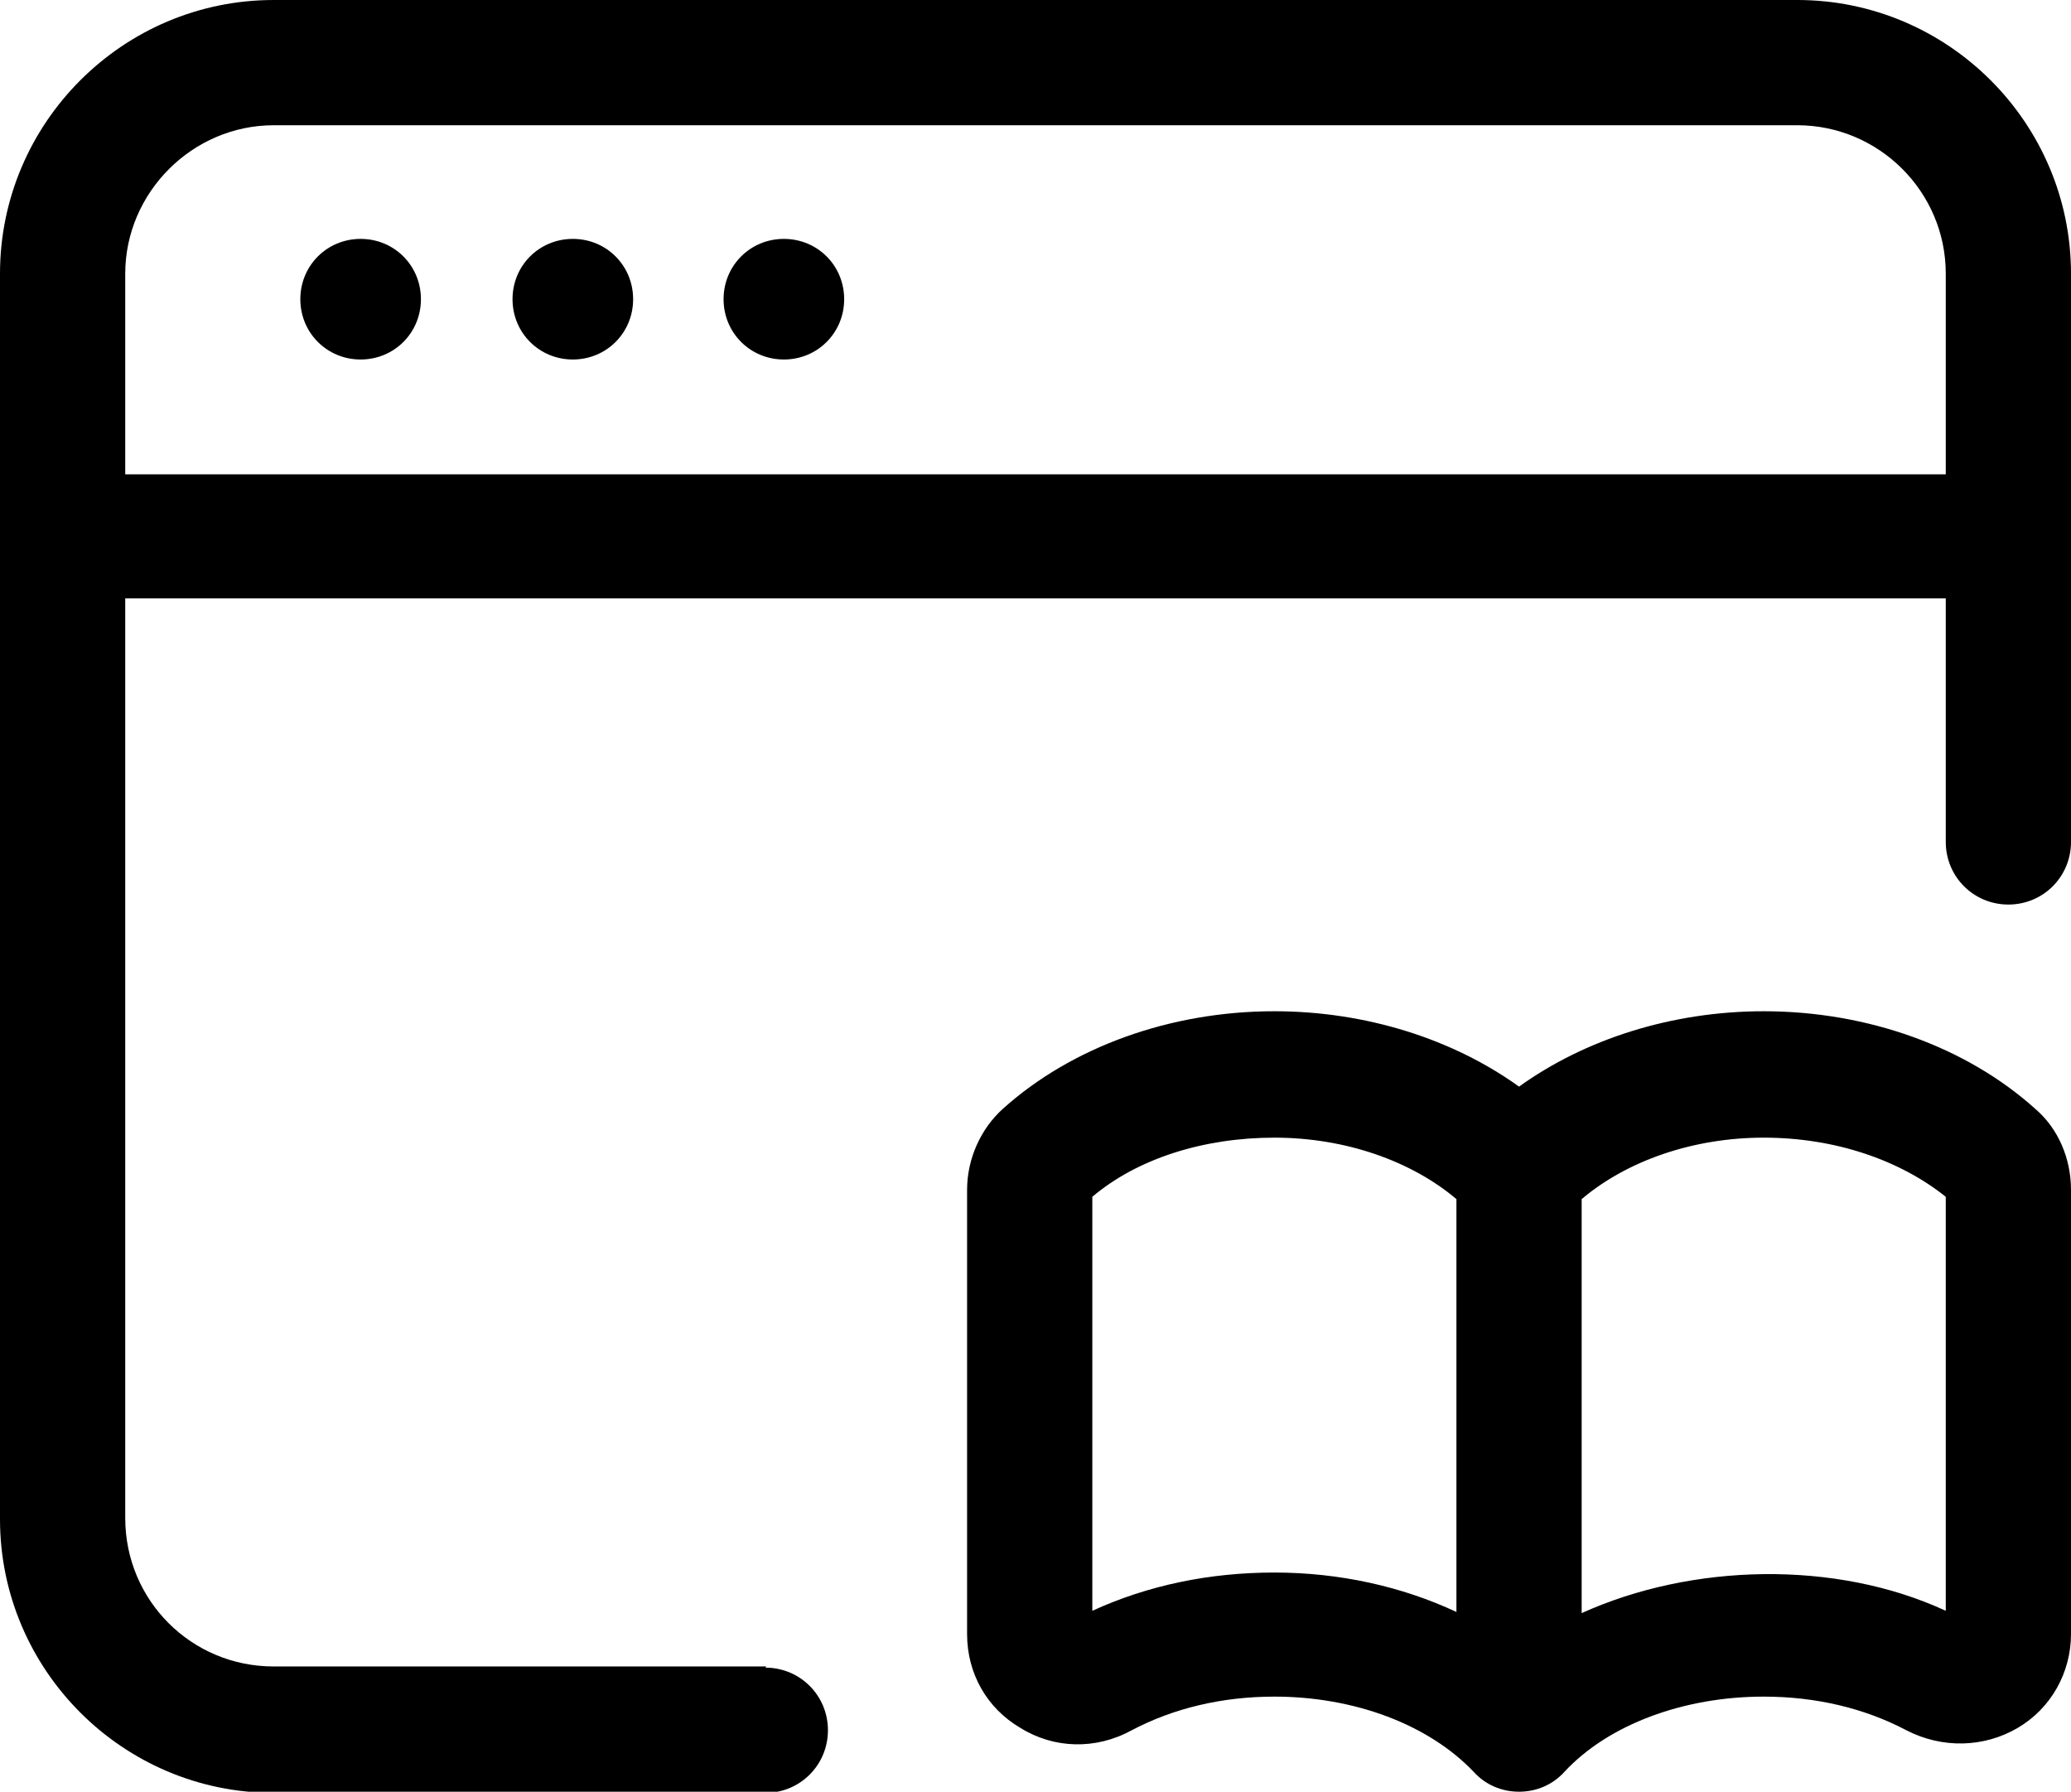
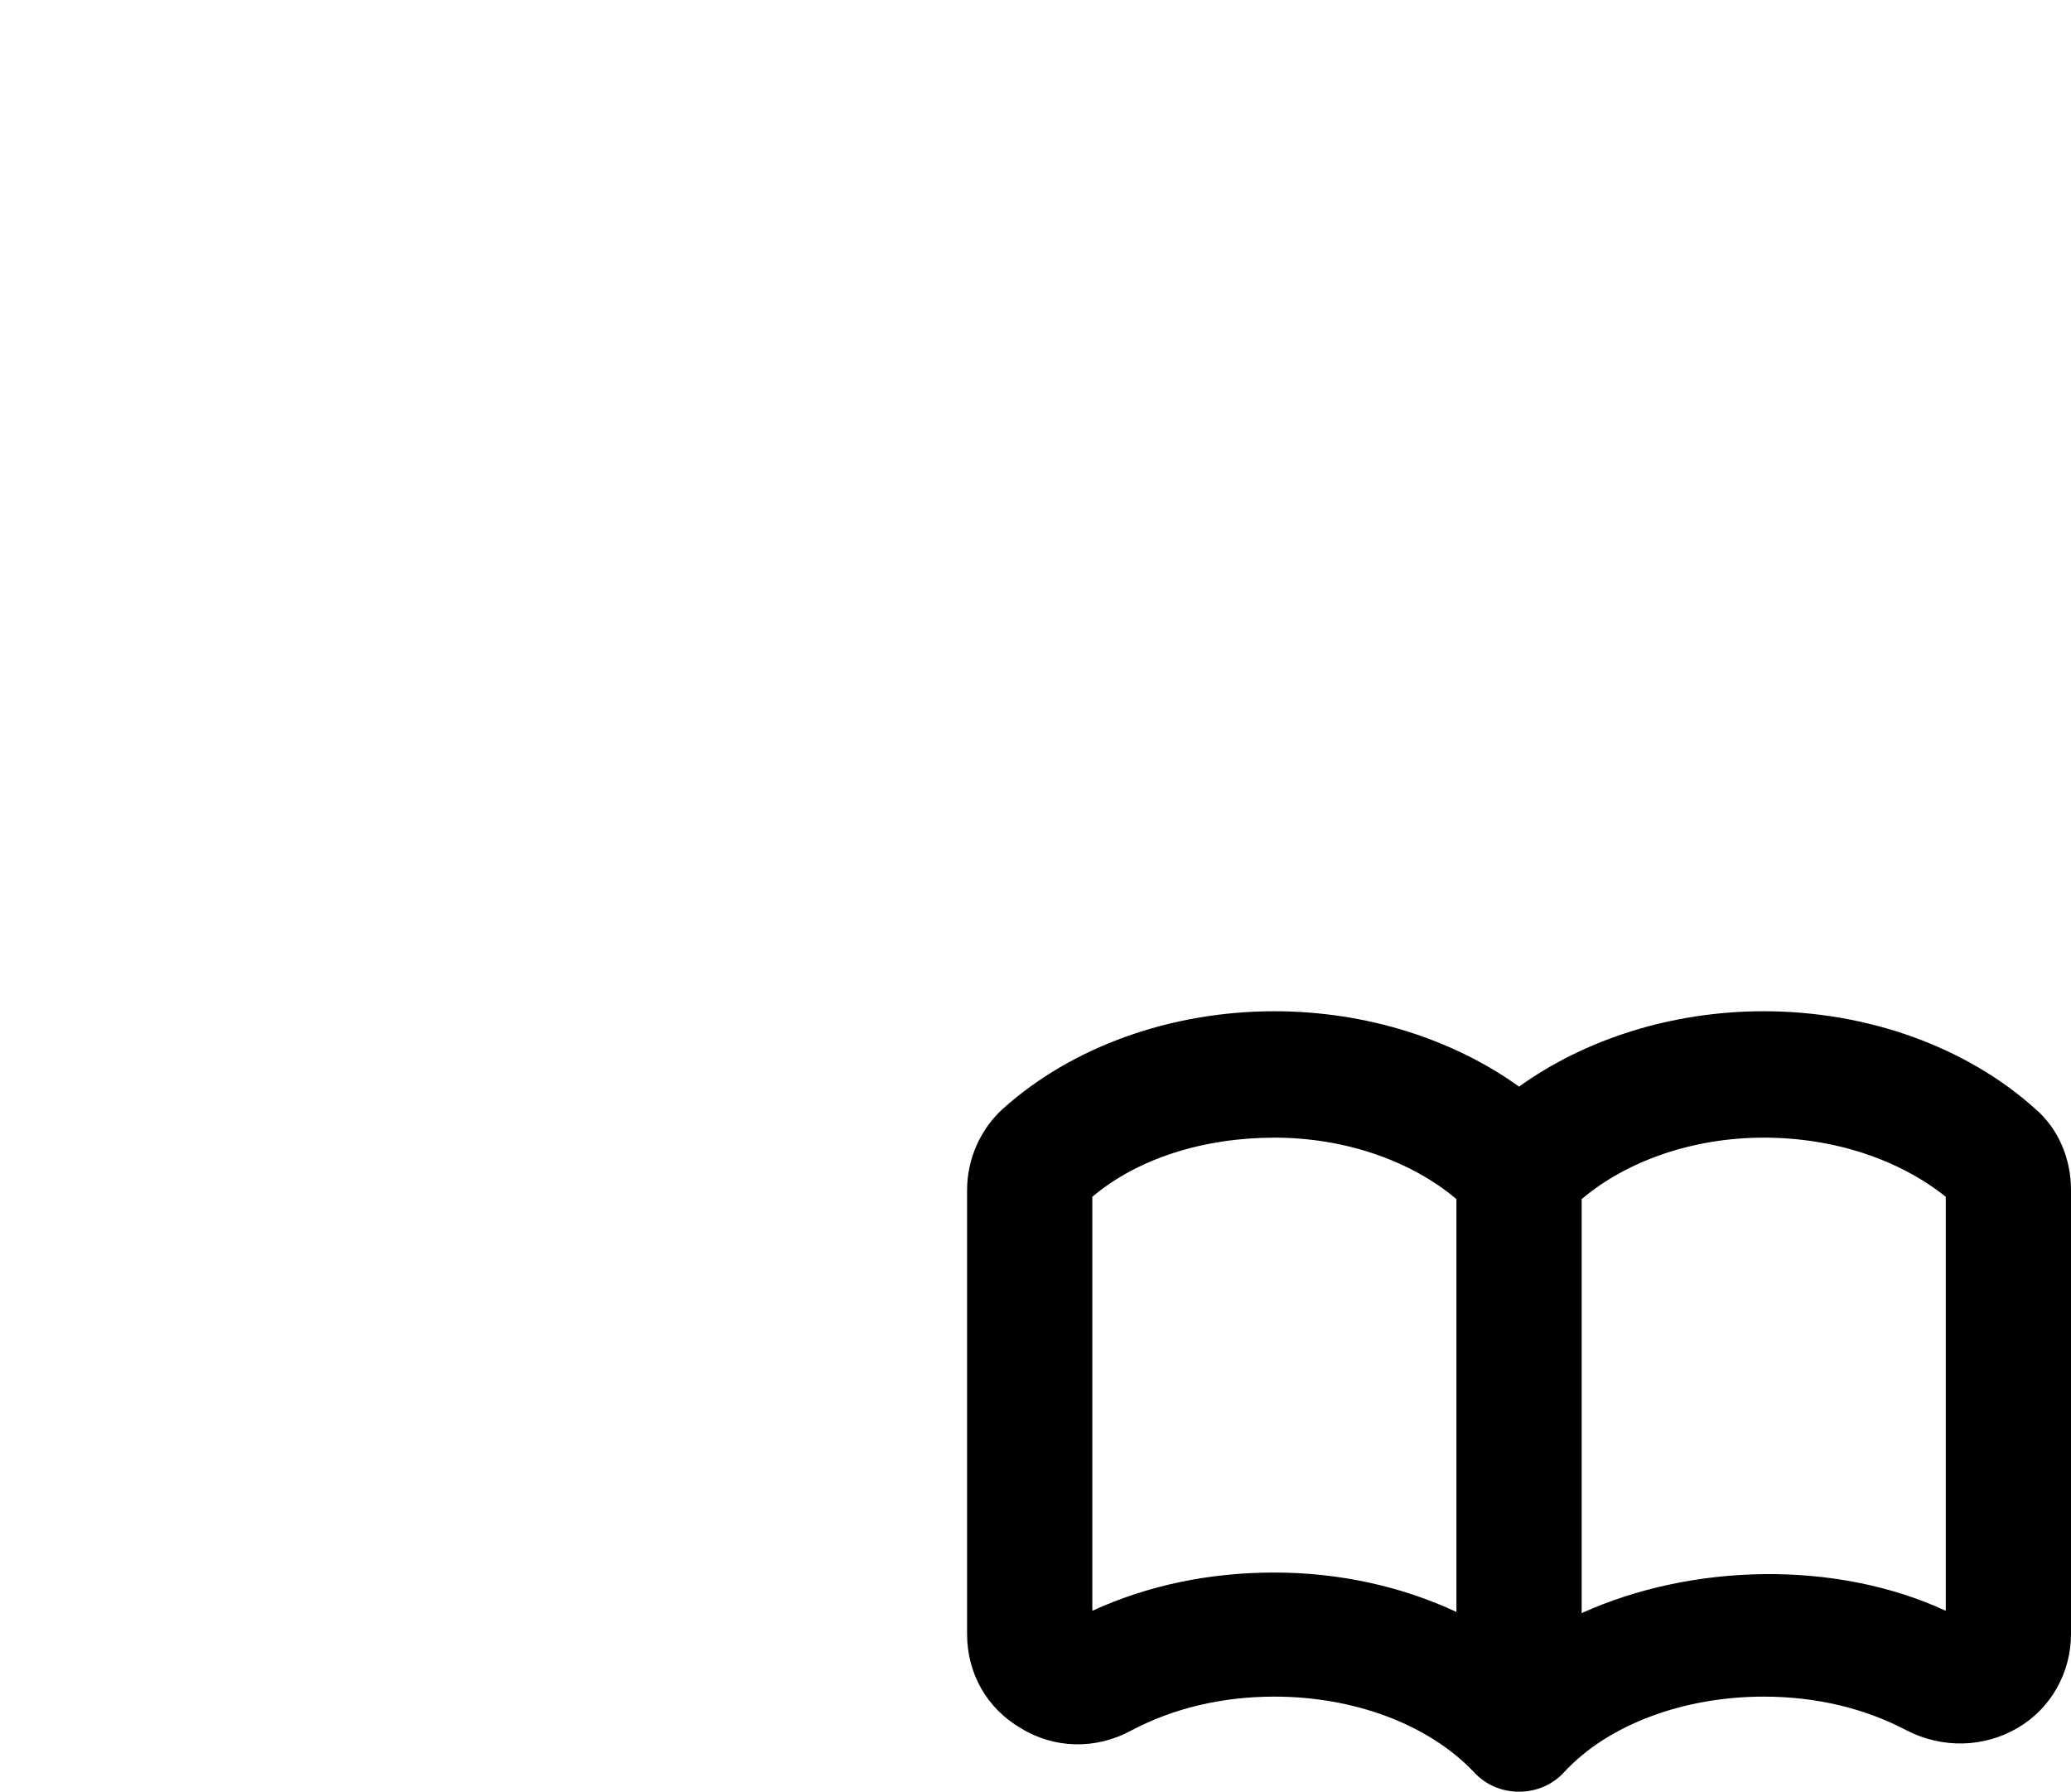
<svg xmlns="http://www.w3.org/2000/svg" id="Layer_2" viewBox="0 0 17.86 15.45">
  <g id="Layer_1-2" data-name="Layer_1">
    <g id="Layer_13">
-       <path d="M6.61,14.37H2.36c-.71,0-1.28-.57-1.28-1.28v-7.93h15.7v2.1c0,.3.24.54.54.54s.54-.24.54-.54V2.36c0-1.3-1.06-2.36-2.36-2.36H2.36C1.06,0,0,1.06,0,2.36v10.74c0,1.3,1.06,2.36,2.36,2.36h4.24c.3,0,.54-.24.54-.54s-.24-.54-.54-.54h0ZM2.36,1.08h13.14c.7,0,1.28.57,1.28,1.28v1.73H1.08v-1.73c0-.7.58-1.28,1.28-1.28Z" />
-       <path d="M3.11,3.1c.29,0,.52-.23.52-.52s-.23-.52-.52-.52-.52.23-.52.52.23.52.52.52Z" />
-       <path d="M4.94,3.1c.29,0,.52-.23.52-.52s-.23-.52-.52-.52-.52.23-.52.52.23.52.52.52Z" />
-       <path d="M6.76,3.1c.29,0,.52-.23.52-.52s-.23-.52-.52-.52-.52.23-.52.52.23.52.52.52Z" />
      <path d="M17.55,9.56c-.59-.53-1.44-.84-2.34-.84-.79,0-1.54.24-2.11.65-.57-.41-1.32-.65-2.11-.65-.9,0-1.75.31-2.34.84-.19.17-.31.43-.31.7v3.83c0,.34.17.64.46.81.29.18.65.19.96.02.36-.19.78-.29,1.23-.29.69,0,1.33.24,1.72.65.1.11.24.17.39.17s.29-.06.39-.17c.38-.41,1.03-.65,1.72-.65.45,0,.87.1,1.23.29.31.16.67.15.96-.02.29-.17.46-.48.46-.81v-3.83c0-.27-.11-.53-.31-.7ZM9.42,13.89v-3.57c.39-.33.96-.51,1.57-.51s1.18.2,1.57.53v3.56c-.47-.22-1.01-.34-1.57-.34-.56,0-1.09.11-1.57.33h0ZM16.78,13.89c-.95-.44-2.19-.41-3.14.02v-3.57c.39-.33.96-.53,1.57-.53s1.17.19,1.57.51v3.57Z" />
    </g>
  </g>
</svg>